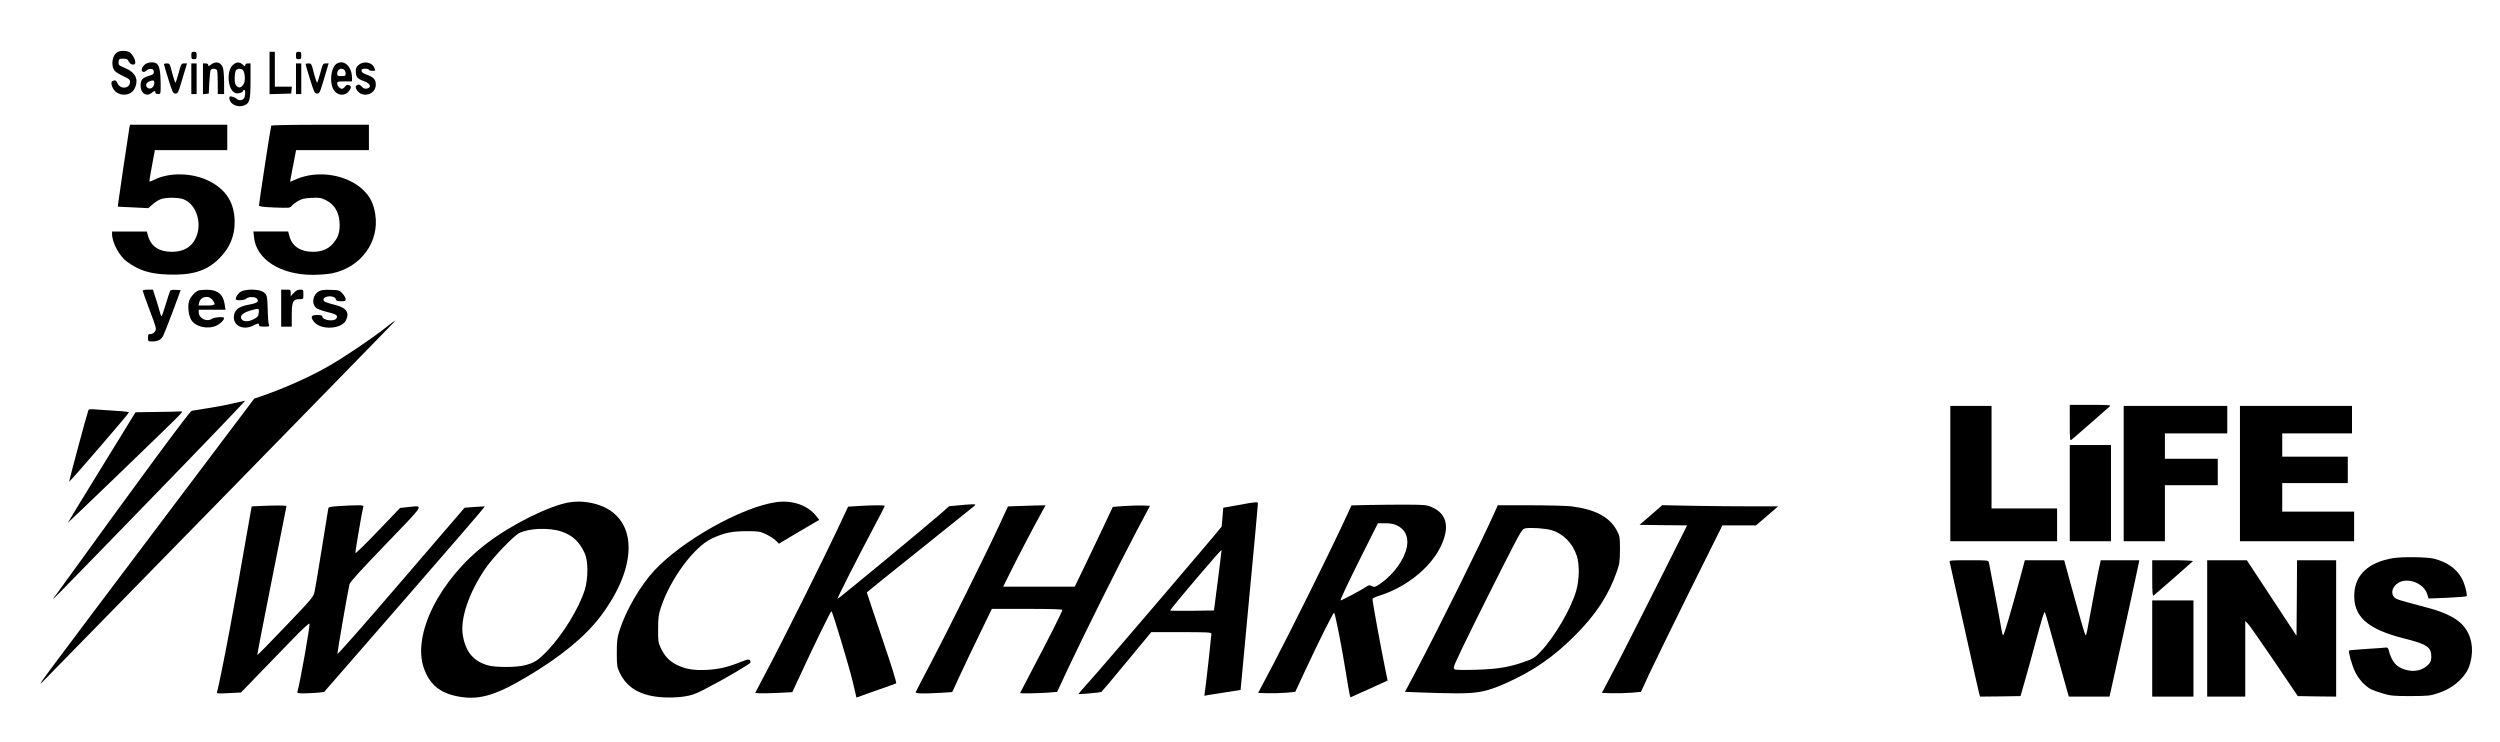
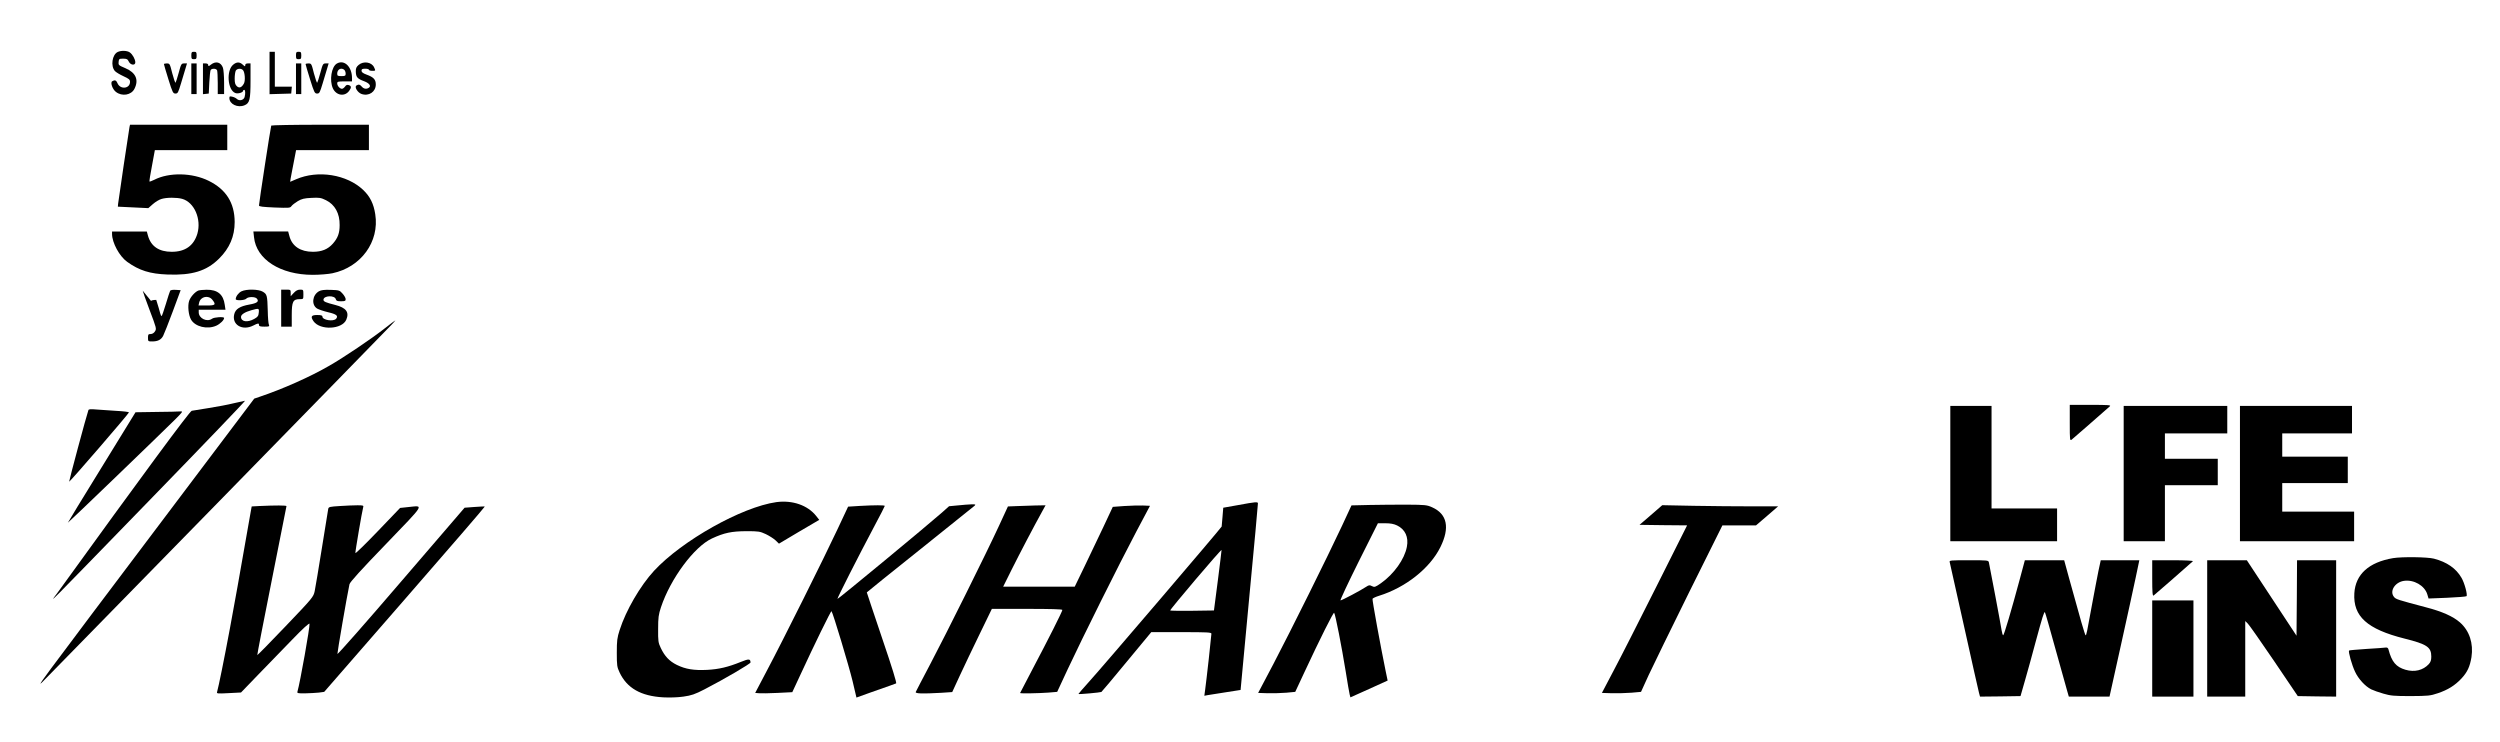
<svg xmlns="http://www.w3.org/2000/svg" version="1.0" width="2365pt" height="702pt" viewBox="0 0 2365 702" preserveAspectRatio="xMidYMid meet">
  <g transform="translate(0,702) scale(0.1,-0.1)" fill="#000000" stroke="none">
    <path d="M1113 6528 c-52 -25 -68 -133 -26 -180 10 -11 46 -33 81 -49 52 -24 62 -32 62 -53 0 -67 -95 -76 -120 -10 -10 25 -25 30 -49 15 -19 -12 3 -75 35 -100 58 -46 146 -31 176 29 43 85 13 153 -86 195 -64 27 -67 30 -64 59 3 29 6 31 43 31 33 0 42 -4 53 -27 16 -35 62 -40 62 -8 0 29 -26 76 -52 94 -25 18 -82 20 -115 4z" />
    <path d="M1810 6495 c0 -31 3 -35 25 -35 22 0 25 4 25 35 0 31 -3 35 -25 35 -22 0 -25 -4 -25 -35z" />
    <path d="M2550 6330 l0 -201 103 3 102 3 3 33 3 32 -80 0 -81 0 0 165 0 165 -25 0 -25 0 0 -200z" />
    <path d="M2800 6495 c0 -31 3 -35 25 -35 22 0 25 4 25 35 0 31 -3 35 -25 35 -22 0 -25 -4 -25 -35z" />
-     <path d="M1365 6405 c-30 -29 -33 -65 -6 -65 10 0 24 7 31 16 8 8 25 14 39 12 20 -2 26 -9 26 -28 0 -20 -7 -26 -44 -37 -65 -19 -81 -38 -81 -93 0 -72 54 -108 103 -70 30 24 37 25 37 5 0 -9 9 -15 25 -15 25 0 25 0 25 98 -1 112 -12 171 -36 189 -30 22 -92 16 -119 -12z m95 -169 c0 -45 -45 -71 -70 -41 -16 19 -6 43 22 55 37 14 48 11 48 -14z" />
    <path d="M1996 6409 c-21 -17 -26 -18 -26 -5 0 10 -9 16 -25 16 l-25 0 0 -146 0 -145 28 3 27 3 5 105 c3 58 9 111 13 118 12 17 54 15 61 -4 3 -9 6 -63 6 -120 l0 -104 30 0 30 0 0 109 c0 59 -5 122 -11 140 -19 53 -67 66 -113 30z" />
    <path d="M2207 6409 c-68 -53 -55 -241 19 -269 25 -10 74 5 74 22 0 4 5 8 10 8 11 0 13 -33 4 -68 -8 -29 -49 -40 -72 -19 -9 9 -29 19 -44 22 -24 6 -28 4 -28 -13 0 -57 79 -95 143 -68 49 20 57 53 57 237 l0 159 -25 0 c-17 0 -25 -6 -25 -17 0 -14 -3 -13 -23 5 -29 27 -57 28 -90 1z m92 -53 c18 -21 23 -98 9 -125 -21 -39 -44 -48 -67 -27 -16 15 -21 31 -21 73 0 30 5 63 10 74 12 22 52 25 69 5z" />
    <path d="M3187 6419 c-52 -30 -72 -159 -38 -235 32 -69 114 -81 155 -22 22 30 20 45 -5 53 -15 5 -25 1 -35 -14 -9 -12 -21 -21 -29 -21 -20 0 -45 28 -45 51 0 17 8 19 70 19 l70 0 0 31 c0 108 -73 178 -143 138z m71 -61 c7 -7 12 -22 12 -35 0 -20 -5 -23 -40 -23 -35 0 -40 3 -40 23 0 27 17 47 40 47 9 0 21 -5 28 -12z" />
    <path d="M3393 6406 c-23 -20 -28 -32 -27 -66 2 -50 15 -65 80 -89 50 -19 68 -46 42 -62 -22 -14 -47 -10 -65 11 -19 22 -31 24 -51 11 -22 -13 11 -67 48 -80 69 -24 135 20 135 90 0 47 -21 69 -87 93 -35 13 -48 23 -48 37 0 15 7 19 35 19 19 0 35 -4 35 -10 0 -5 14 -10 30 -10 34 0 34 0 19 33 -23 50 -100 62 -146 23z" />
    <path d="M1551 6413 c0 -5 19 -69 42 -143 39 -125 44 -135 67 -135 22 0 26 9 52 95 16 52 35 116 43 143 l14 47 -27 0 c-26 0 -29 -5 -51 -87 -13 -49 -27 -91 -30 -95 -4 -4 -17 35 -31 87 -23 92 -24 95 -52 95 -15 0 -28 -3 -27 -7z" />
    <path d="M1810 6275 l0 -145 25 0 25 0 0 145 0 145 -25 0 -25 0 0 -145z" />
    <path d="M2800 6275 l0 -145 25 0 25 0 0 145 0 145 -25 0 -25 0 0 -145z" />
    <path d="M2891 6413 c0 -5 19 -69 42 -143 39 -125 44 -135 67 -135 22 0 26 9 52 95 16 52 35 116 43 143 l14 47 -27 0 c-26 0 -29 -5 -51 -87 -13 -49 -27 -91 -30 -95 -4 -4 -17 35 -31 87 -23 92 -24 95 -52 95 -15 0 -28 -3 -27 -7z" />
    <path d="M1225 5818 c-6 -27 -104 -692 -108 -728 l-2 -25 144 -7 144 -7 43 38 c24 21 60 43 82 49 49 15 144 15 195 1 115 -32 184 -191 144 -330 -34 -113 -115 -171 -242 -171 -122 0 -198 52 -226 155 l-10 37 -164 0 -165 0 0 -23 c0 -83 70 -212 143 -264 114 -82 216 -114 382 -120 232 -9 369 33 487 150 100 99 148 211 148 347 -1 181 -81 308 -245 389 -157 78 -376 82 -516 10 -23 -11 -43 -19 -45 -16 -2 2 8 70 24 150 l27 147 343 0 342 0 0 120 0 120 -460 0 -460 0 -5 -22z" />
    <path d="M2566 5832 c-5 -8 -116 -732 -116 -756 0 -10 35 -14 147 -19 137 -5 148 -5 160 13 8 11 35 32 60 47 37 22 62 28 129 31 75 4 89 2 138 -22 84 -41 131 -126 129 -236 0 -76 -17 -121 -64 -175 -47 -53 -105 -77 -189 -77 -118 0 -197 53 -222 148 l-12 44 -164 0 -165 0 6 -54 c21 -210 250 -356 556 -356 64 0 148 7 186 15 270 57 446 298 405 558 -15 99 -49 167 -112 228 -155 149 -431 193 -637 103 -29 -13 -55 -24 -56 -24 -1 0 6 44 17 98 10 53 24 121 29 150 l10 52 345 0 344 0 0 120 0 120 -459 0 c-253 0 -462 -4 -465 -8z" />
-     <path d="M1350 4270 c0 -6 30 -89 66 -185 64 -169 66 -175 50 -200 -10 -16 -26 -25 -41 -25 -22 0 -25 -4 -25 -35 0 -34 1 -35 40 -35 53 0 85 16 104 54 9 17 50 121 91 231 l74 200 -46 3 c-27 2 -49 -2 -53 -8 -4 -6 -22 -63 -41 -126 -19 -63 -37 -114 -40 -114 -4 0 -10 12 -14 28 -3 15 -20 71 -37 125 l-31 97 -48 0 c-27 0 -49 -5 -49 -10z" />
+     <path d="M1350 4270 c0 -6 30 -89 66 -185 64 -169 66 -175 50 -200 -10 -16 -26 -25 -41 -25 -22 0 -25 -4 -25 -35 0 -34 1 -35 40 -35 53 0 85 16 104 54 9 17 50 121 91 231 l74 200 -46 3 c-27 2 -49 -2 -53 -8 -4 -6 -22 -63 -41 -126 -19 -63 -37 -114 -40 -114 -4 0 -10 12 -14 28 -3 15 -20 71 -37 125 c-27 0 -49 -5 -49 -10z" />
    <path d="M1875 4271 c-32 -14 -73 -60 -86 -98 -15 -46 -6 -134 18 -176 39 -68 154 -96 239 -58 37 17 74 53 74 73 0 14 -94 8 -114 -7 -47 -35 -126 3 -126 60 l0 25 126 0 127 0 -7 47 c-13 98 -68 143 -171 142 -33 0 -69 -4 -80 -8z m134 -87 c37 -47 29 -54 -55 -54 l-76 0 6 28 c14 57 88 73 125 26z" />
    <path d="M2284 4264 c-28 -14 -54 -49 -54 -74 0 -16 86 -12 100 5 16 19 84 20 100 0 23 -27 3 -43 -71 -56 -89 -16 -131 -42 -143 -91 -25 -100 76 -160 179 -108 47 24 55 25 55 5 0 -11 12 -15 51 -15 45 0 50 2 43 18 -5 9 -10 69 -11 132 -4 146 -7 156 -46 180 -40 25 -156 27 -203 4z m164 -201 c-3 -32 -9 -41 -43 -60 -64 -36 -125 -27 -125 19 0 23 37 46 97 63 73 20 75 20 71 -22z" />
    <path d="M2660 4105 l0 -175 50 0 50 0 0 110 c0 127 12 150 75 150 35 0 35 0 35 45 0 44 -1 45 -31 45 -22 0 -40 -9 -60 -31 l-29 -31 0 31 c0 30 -1 31 -45 31 l-45 0 0 -175z" />
    <path d="M3018 4265 c-64 -36 -74 -129 -18 -164 16 -9 63 -25 105 -35 78 -18 97 -34 75 -61 -25 -30 -130 -13 -130 20 0 11 -13 15 -50 15 -56 0 -64 -15 -34 -59 62 -88 271 -78 310 15 30 71 -2 113 -104 139 -91 23 -112 32 -112 49 0 41 107 45 117 5 4 -15 14 -19 49 -19 37 0 44 3 44 20 0 11 -13 34 -29 52 -28 32 -33 33 -113 36 -60 2 -91 -2 -110 -13z" />
    <path d="M3640 3914 c-127 -100 -390 -277 -525 -354 -181 -105 -440 -220 -660 -294 l-50 -17 -680 -902 c-1479 -1962 -1400 -1855 -1288 -1742 93 93 3177 3248 3267 3343 22 23 38 42 36 41 -3 0 -48 -34 -100 -75z" />
    <path d="M2210 3205 c-52 -13 -158 -33 -235 -45 -77 -12 -150 -24 -161 -26 -19 -3 -466 -609 -1272 -1724 -68 -93 -175 -201 907 913 485 499 876 907 869 906 -7 -1 -56 -12 -108 -24z" />
    <path d="M19580 3019 c0 -162 1 -171 18 -158 15 12 326 283 362 316 12 11 -18 13 -183 13 l-197 0 0 -171z" />
    <path d="M18450 2540 l0 -640 505 0 505 0 0 155 0 155 -310 0 -310 0 0 485 0 485 -195 0 -195 0 0 -640z" />
    <path d="M20090 2540 l0 -640 195 0 195 0 0 265 0 265 250 0 250 0 0 125 0 125 -250 0 -250 0 0 120 0 120 295 0 295 0 0 130 0 130 -490 0 -490 0 0 -640z" />
    <path d="M21190 2540 l0 -640 540 0 540 0 0 140 0 140 -340 0 -340 0 0 135 0 135 310 0 310 0 0 125 0 125 -310 0 -310 0 0 110 0 110 330 0 330 0 0 130 0 130 -530 0 -530 0 0 -640z" />
    <path d="M836 3139 c-17 -46 -185 -673 -182 -676 5 -5 566 645 566 656 0 4 -53 11 -117 14 -65 4 -151 10 -190 13 -57 5 -74 4 -77 -7z" />
    <path d="M1478 3123 l-196 -3 -321 -522 c-177 -286 -320 -522 -319 -523 3 -2 867 830 1013 975 76 76 78 80 50 78 -17 -2 -118 -4 -227 -5z" />
-     <path d="M19580 2355 l0 -455 195 0 195 0 0 455 0 455 -195 0 -195 0 0 -455z" />
-     <path d="M5393 2269 c-187 -28 -547 -206 -788 -389 -447 -340 -711 -869 -593 -1187 53 -146 147 -225 304 -258 201 -43 358 -1 659 177 328 194 560 384 708 580 411 547 332 1040 -173 1082 -30 2 -83 0 -117 -5z m-80 -278 c106 -37 168 -95 219 -206 33 -72 33 -238 0 -345 -55 -174 -204 -418 -349 -571 -94 -99 -130 -121 -225 -144 -80 -19 -266 -19 -336 -1 -139 37 -216 126 -243 282 -28 159 55 404 214 638 69 101 263 304 317 332 92 48 288 55 403 15z" />
    <path d="M7345 2270 c-327 -46 -892 -363 -1158 -650 -130 -141 -266 -375 -325 -560 -24 -74 -27 -101 -27 -215 0 -120 2 -135 26 -186 70 -149 202 -224 414 -236 60 -3 136 -1 190 7 76 11 107 21 200 69 188 97 435 242 435 254 -1 35 -16 36 -90 6 -123 -50 -209 -70 -320 -76 -126 -6 -203 6 -287 47 -71 35 -115 82 -152 160 -24 50 -26 66 -25 180 0 108 4 136 27 206 90 270 314 572 482 650 117 54 185 68 325 69 116 0 129 -2 185 -28 33 -16 74 -42 92 -59 l32 -31 190 113 191 112 -29 37 c-81 102 -224 151 -376 131z" />
    <path d="M11713 2242 l-141 -25 -7 -86 c-4 -47 -7 -89 -8 -92 -3 -12 -1137 -1339 -1250 -1463 -59 -65 -106 -120 -105 -121 5 -5 208 14 217 19 5 3 113 132 240 286 l232 280 284 0 c249 0 285 -2 285 -15 0 -18 -47 -443 -59 -528 l-8 -59 31 6 c17 3 94 15 171 27 l141 22 82 876 c46 482 83 882 82 889 0 16 -20 15 -187 -16z m-192 -712 l-37 -285 -207 -3 c-114 -1 -207 0 -207 3 0 13 480 579 486 572 1 -1 -15 -130 -35 -287z" />
    <path d="M9062 2239 l-84 -8 -66 -59 c-137 -121 -985 -822 -990 -818 -4 5 189 386 354 697 52 97 94 179 94 183 0 8 -95 8 -236 0 l-111 -7 -99 -211 c-123 -263 -515 -1050 -667 -1336 l-113 -215 35 -3 c20 -2 99 -1 176 3 l140 7 75 161 c132 286 290 610 296 605 13 -13 165 -519 199 -660 l37 -157 136 49 c75 27 157 56 182 64 25 9 50 18 57 21 8 2 -36 145 -133 430 -79 235 -144 428 -144 431 0 2 226 184 503 405 276 221 509 408 517 415 12 12 8 14 -30 13 -25 -1 -83 -5 -128 -10z" />
    <path d="M12955 2243 l-170 -4 -89 -192 c-133 -285 -485 -994 -649 -1307 l-145 -275 91 -3 c51 -1 130 1 176 5 l84 8 84 180 c152 326 277 575 284 568 11 -11 72 -324 109 -553 17 -107 34 -207 38 -221 l7 -26 176 79 176 80 -19 91 c-48 234 -128 672 -124 682 2 6 30 19 62 29 251 78 481 260 580 460 91 184 65 313 -78 377 -49 22 -66 24 -238 25 -102 0 -261 -1 -355 -3z m262 -194 c76 -37 110 -110 92 -202 -22 -117 -122 -257 -245 -344 -55 -38 -61 -40 -85 -28 -22 12 -29 11 -55 -6 -47 -32 -230 -129 -243 -129 -6 0 71 164 171 365 l183 365 69 0 c50 0 82 -6 113 -21z" />
    <path d="M2453 2233 l-72 -4 -6 -32 c-120 -685 -155 -881 -201 -1127 -53 -285 -108 -554 -120 -594 -6 -18 -1 -19 110 -13 l116 6 162 168 c90 92 235 242 323 333 102 106 161 159 163 149 5 -27 -89 -555 -114 -641 -5 -16 3 -18 73 -17 43 1 101 4 129 7 l51 7 761 874 c419 481 760 876 758 879 -2 2 -46 0 -98 -4 l-93 -7 -600 -698 c-330 -385 -601 -693 -603 -685 -2 11 88 536 114 659 4 20 110 137 345 380 378 393 361 365 209 350 l-75 -8 -210 -219 c-115 -120 -211 -214 -213 -208 -3 9 63 395 74 435 5 15 -2 17 -54 17 -32 0 -107 -3 -166 -7 -97 -6 -107 -8 -111 -27 -2 -12 -29 -178 -60 -371 -31 -192 -61 -376 -68 -407 -12 -55 -16 -61 -276 -333 -145 -152 -265 -274 -267 -272 -2 2 59 318 136 703 77 384 140 702 140 706 0 8 -105 8 -257 1z" />
    <path d="M9610 2232 l-75 -3 -84 -182 c-120 -260 -497 -1018 -651 -1310 -72 -137 -134 -255 -137 -263 -6 -16 61 -18 240 -8 l105 7 72 156 c40 86 124 263 188 394 l115 237 334 0 c218 0 333 -3 333 -10 0 -14 -134 -280 -279 -554 -66 -126 -121 -230 -121 -232 0 -6 175 -3 268 4 l83 7 100 215 c135 289 488 998 648 1300 l130 245 -67 3 c-37 1 -116 -1 -176 -5 l-109 -8 -89 -190 c-49 -104 -130 -274 -180 -377 l-91 -188 -339 0 -338 0 81 163 c77 154 211 410 286 545 l34 62 -103 -2 c-57 -1 -137 -4 -178 -6z" />
-     <path d="M14139 2173 c-132 -294 -531 -1099 -747 -1508 l-101 -190 157 -6 c86 -4 234 -7 328 -8 208 -1 294 17 481 101 256 116 441 245 643 447 199 199 318 382 396 606 25 71 28 95 29 205 0 118 -2 128 -28 178 -69 131 -204 203 -431 232 -44 5 -219 10 -389 10 l-308 0 -30 -67z m540 -169 c109 -32 198 -123 237 -241 27 -82 25 -222 -4 -328 -48 -171 -203 -437 -339 -581 -51 -54 -68 -65 -145 -92 -150 -54 -263 -72 -468 -78 -113 -3 -191 -2 -199 4 -12 9 -11 19 8 64 37 88 275 569 457 927 167 328 172 336 205 343 49 9 190 0 248 -18z" />
    <path d="M15618 2148 l-108 -93 225 -3 225 -2 -290 -578 c-159 -317 -340 -674 -403 -792 l-113 -215 95 -3 c53 -1 136 1 185 5 l90 8 73 160 c41 88 214 442 385 788 l312 627 159 0 159 0 105 90 104 90 -249 0 c-137 0 -383 2 -548 5 l-299 6 -107 -93z" />
    <path d="M22638 1740 c-229 -39 -355 -153 -366 -332 -13 -219 121 -340 475 -429 212 -53 253 -81 253 -170 0 -35 -6 -52 -24 -72 -54 -58 -134 -78 -220 -53 -89 26 -130 74 -161 192 -4 15 -12 20 -28 18 -12 -2 -93 -8 -181 -13 -87 -6 -161 -12 -164 -15 -9 -10 27 -139 57 -201 31 -67 95 -137 152 -166 21 -10 73 -29 116 -41 68 -20 100 -23 258 -23 167 1 186 3 257 27 95 32 161 73 223 139 56 60 80 112 95 202 20 130 -19 250 -109 329 -65 57 -168 103 -322 143 -265 70 -284 76 -301 97 -46 54 7 140 93 153 94 14 196 -45 221 -127 l12 -40 175 7 c97 4 180 11 184 15 12 11 -19 127 -48 175 -51 88 -137 148 -260 180 -64 16 -300 19 -387 5z" />
    <path d="M18444 1703 c3 -10 64 -283 136 -608 72 -324 135 -607 141 -628 l10 -37 192 2 191 3 43 150 c24 83 70 249 102 370 62 228 78 281 86 273 3 -2 48 -159 100 -349 53 -189 102 -368 111 -397 l15 -52 192 0 193 0 107 483 c59 265 122 555 141 645 l34 162 -183 0 -182 0 -22 -102 c-11 -57 -37 -188 -56 -293 -53 -293 -58 -315 -65 -315 -6 0 -50 151 -156 538 l-47 172 -186 0 -186 0 -49 -183 c-77 -286 -148 -527 -156 -527 -4 0 -11 21 -15 48 -7 49 -111 600 -120 640 -5 22 -7 22 -191 22 -172 0 -185 -1 -180 -17z" />
    <path d="M20360 1549 c0 -133 3 -169 13 -163 9 6 310 269 372 325 5 5 -76 9 -188 9 l-197 0 0 -171z" />
    <path d="M20880 1075 l0 -645 180 0 180 0 0 357 0 358 25 -25 c14 -14 126 -174 249 -355 l223 -330 182 -3 181 -2 0 645 0 645 -185 0 -185 0 -2 -357 -3 -357 -235 357 -235 357 -187 0 -188 0 0 -645z" />
    <path d="M20360 885 l0 -455 195 0 195 0 0 455 0 455 -195 0 -195 0 0 -455z" />
  </g>
</svg>